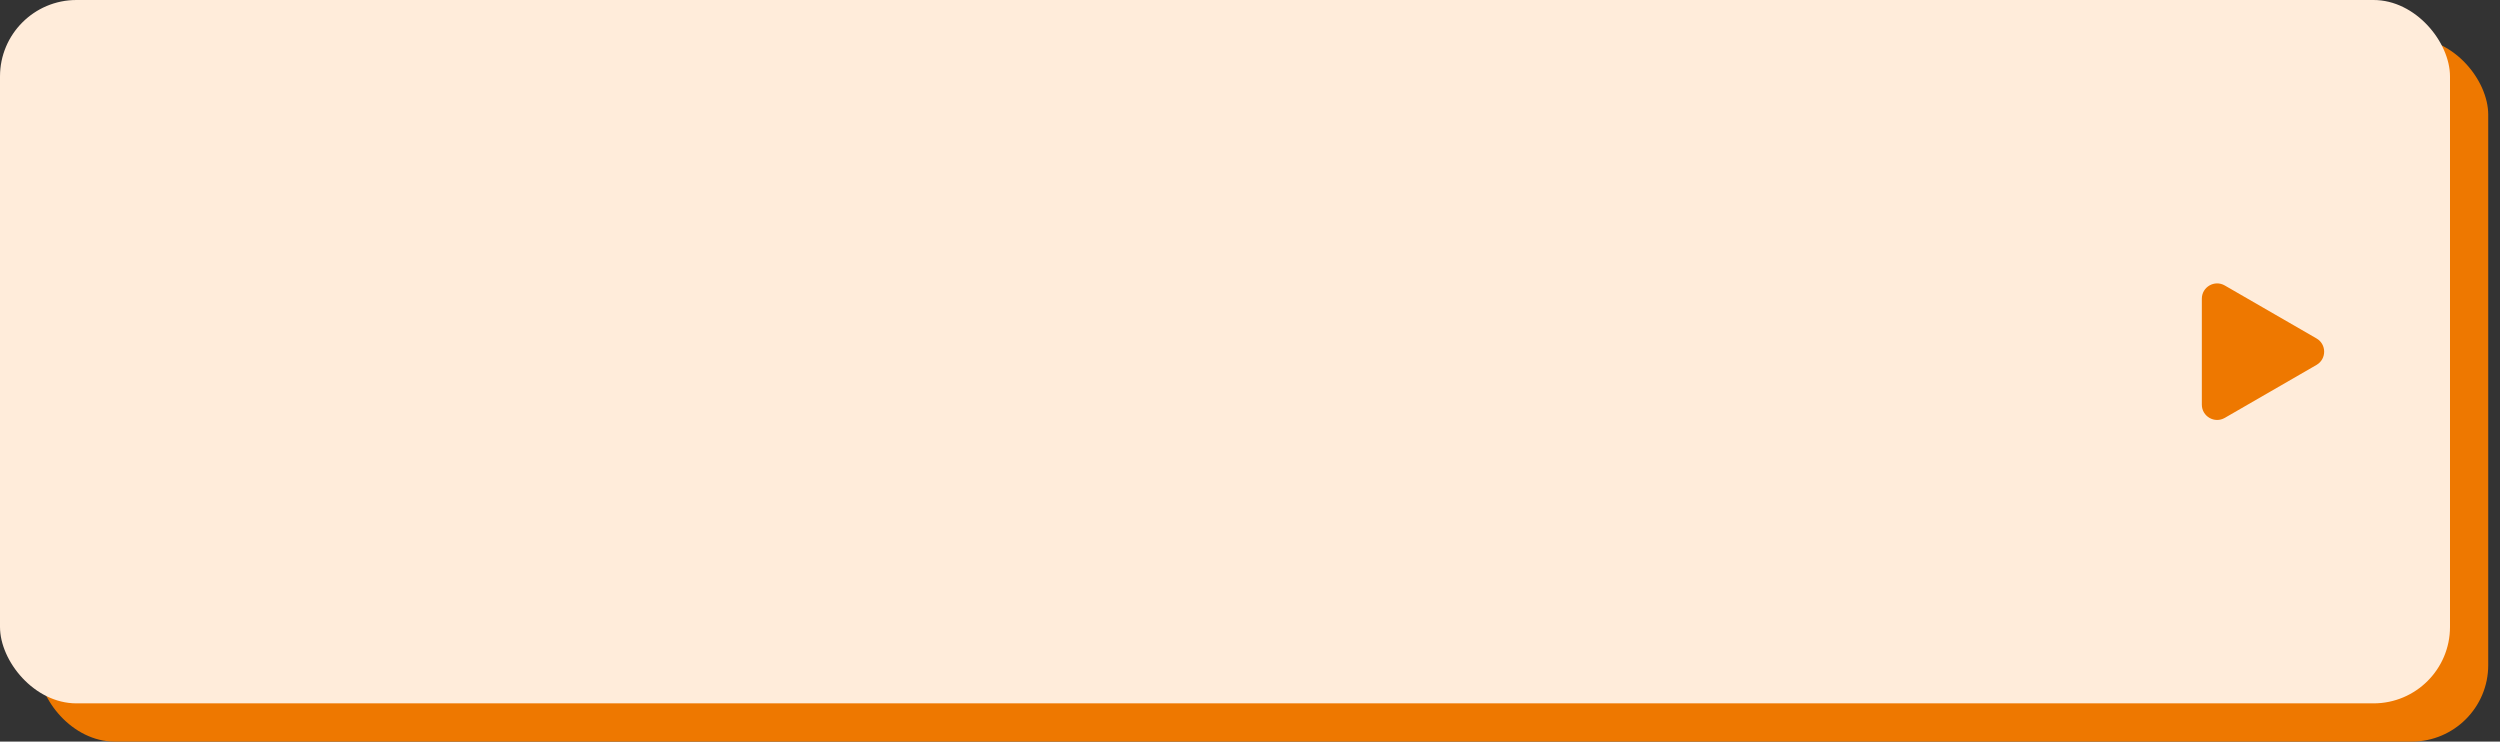
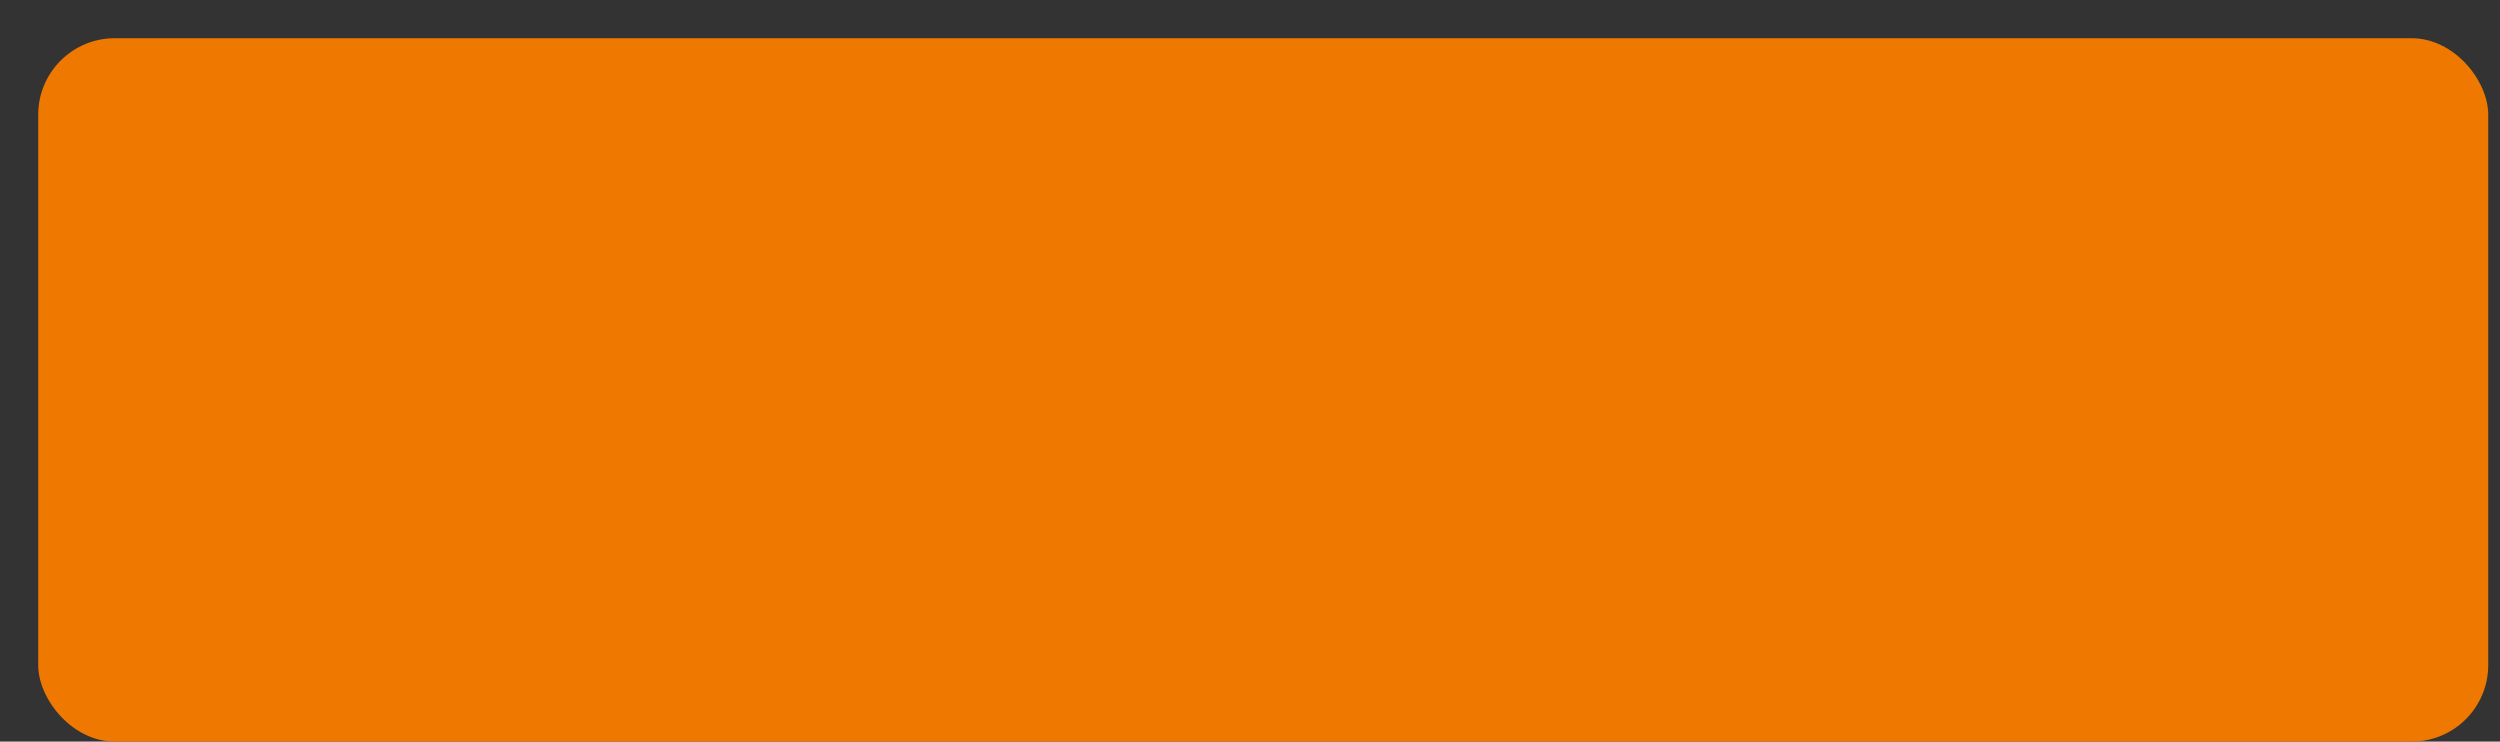
<svg xmlns="http://www.w3.org/2000/svg" width="100%" height="97" viewBox="0 0 327 97" fill="none">
  <rect x="0" y="0" width="327" height="97" fill="#333333" stroke="none" />
  <rect x="5" y="5" width="98%" height="92" rx="10" fill="#EE7800" />
-   <rect width="98%" height="92" rx="10" fill="#FFECDA" />
-   <path d="M303 44.268C304.333 45.038 304.333 46.962 303 47.732L291 54.66C289.667 55.43 288 54.468 288 52.928L288 39.072C288 37.532 289.667 36.57 291 37.34L303 44.268Z" fill="#EE7800" />
+   <path d="M303 44.268L291 54.66C289.667 55.43 288 54.468 288 52.928L288 39.072C288 37.532 289.667 36.57 291 37.34L303 44.268Z" fill="#EE7800" />
</svg>